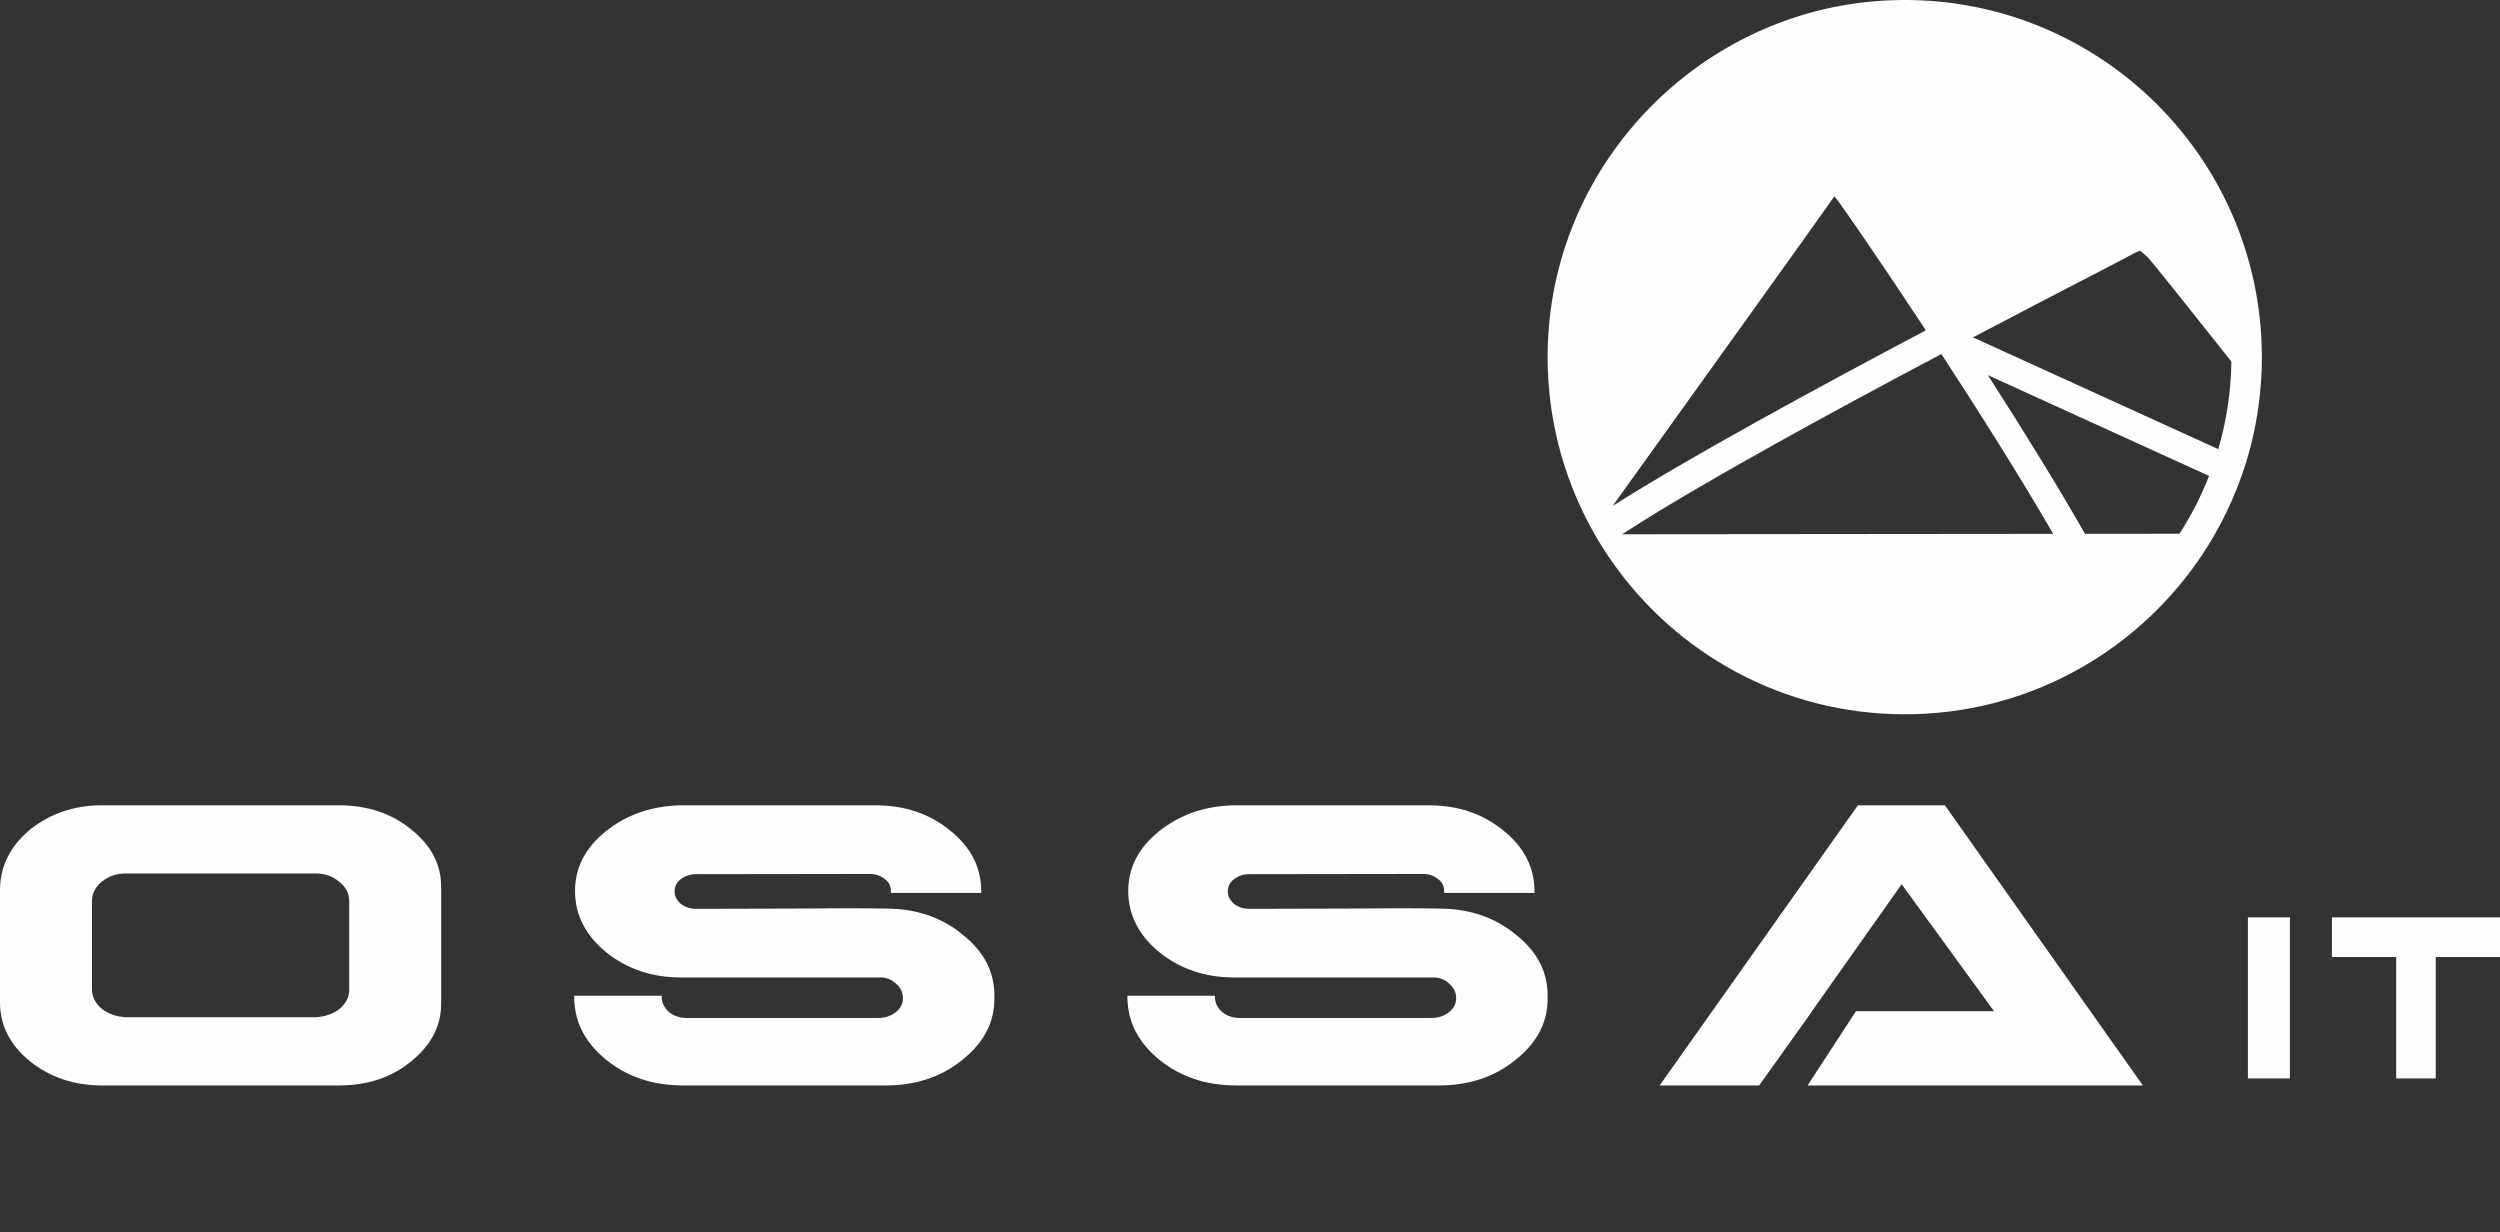
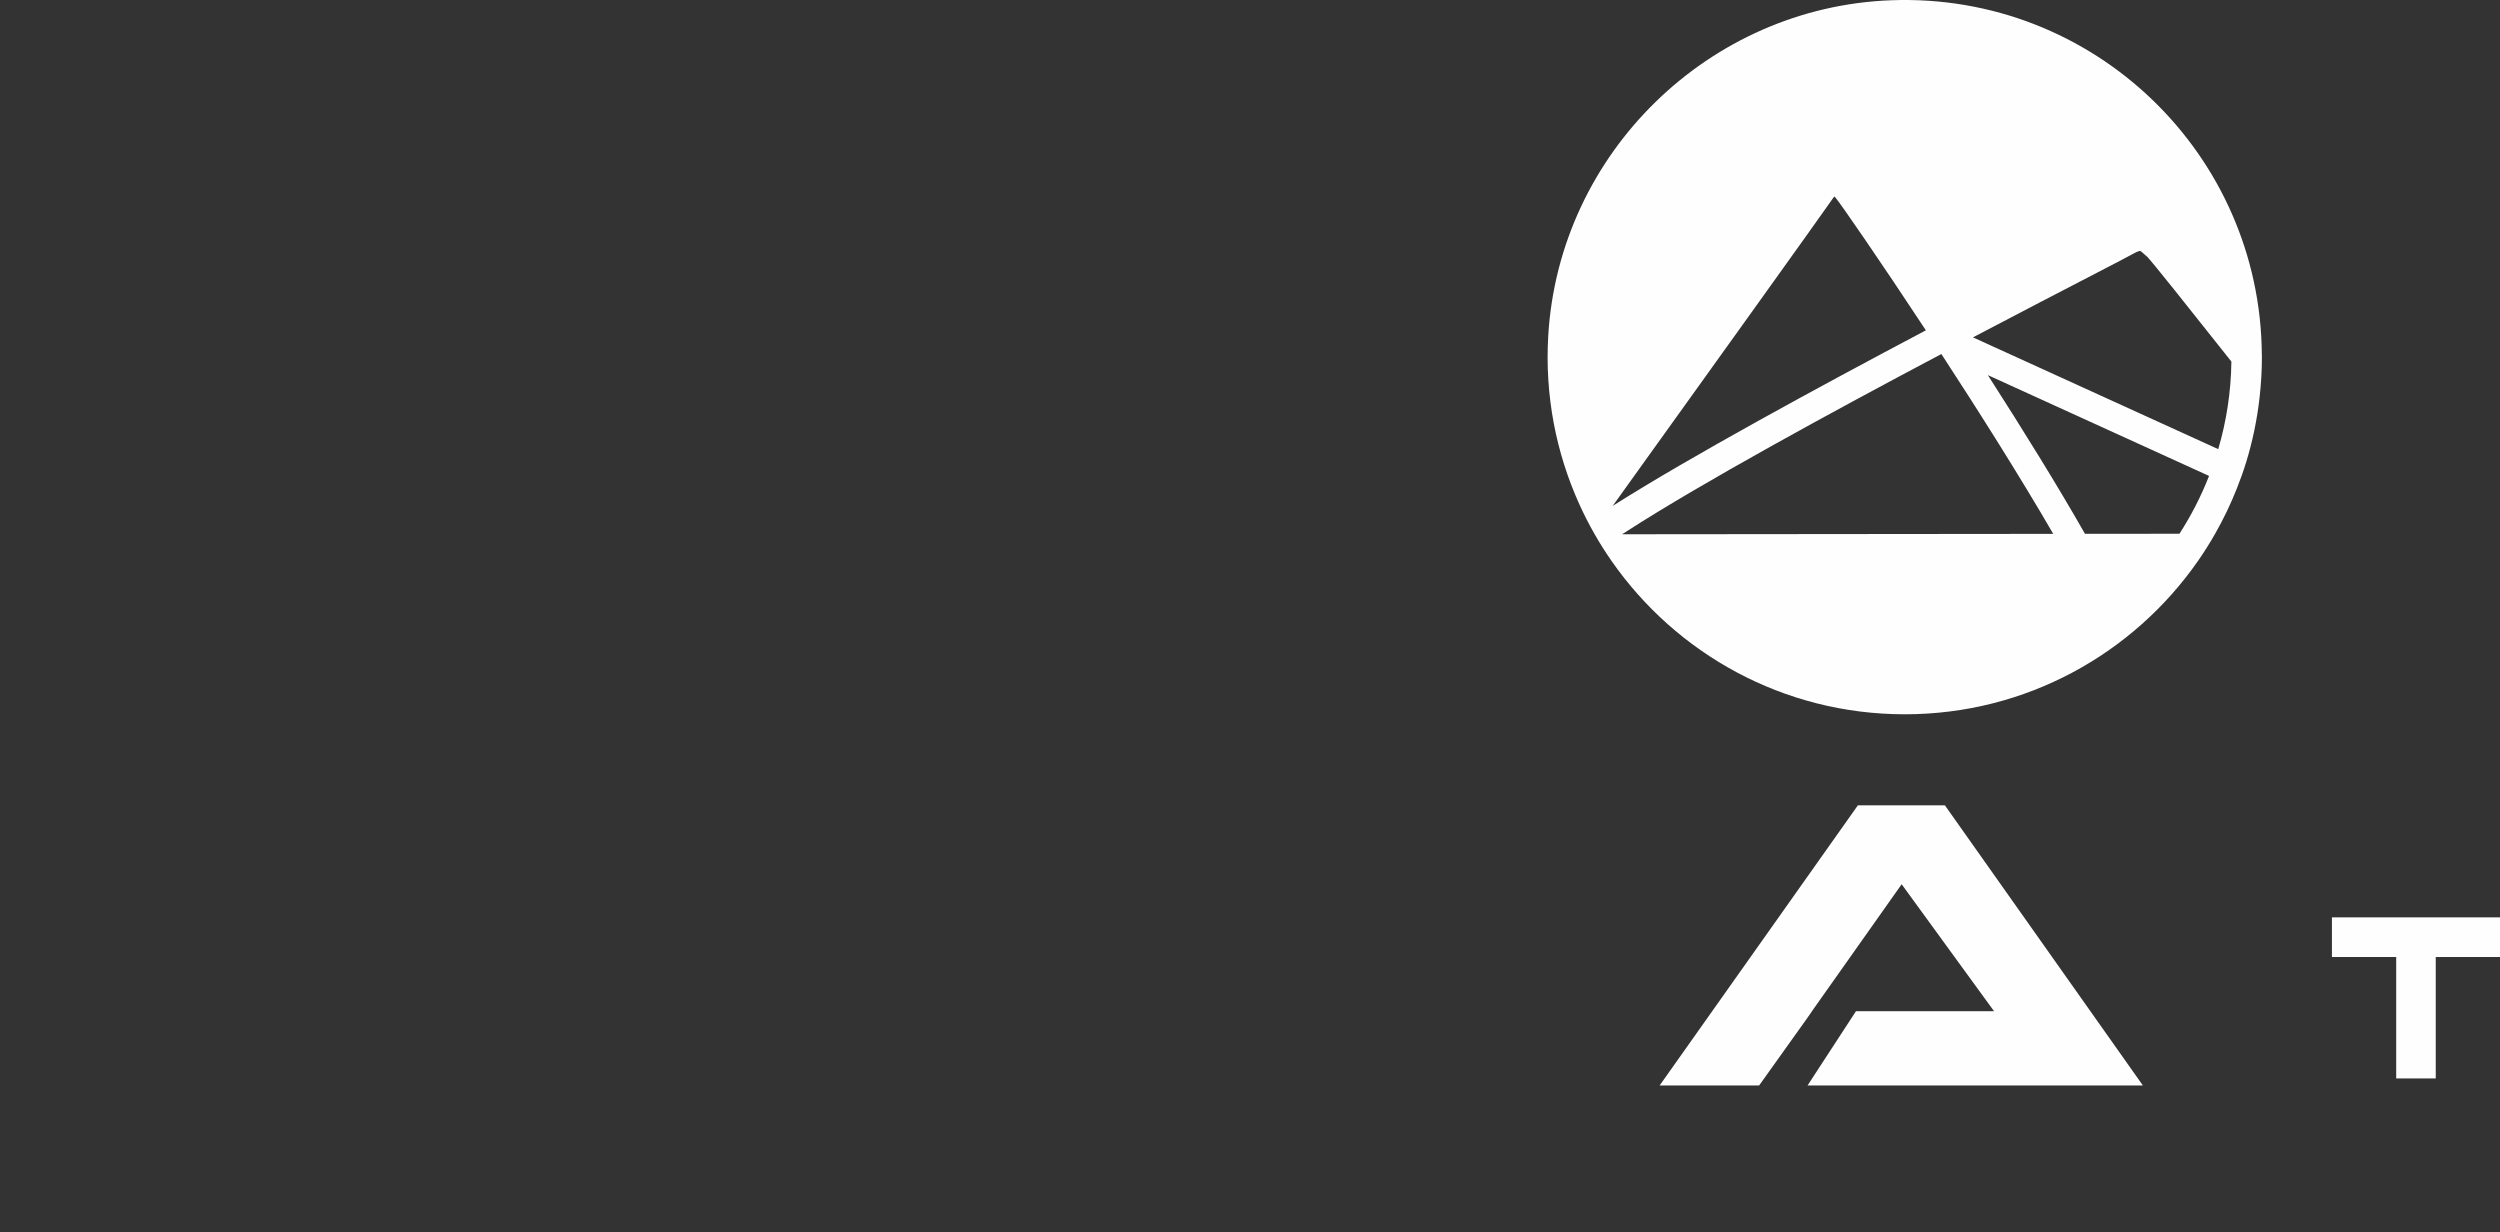
<svg xmlns="http://www.w3.org/2000/svg" xmlns:ns1="http://sodipodi.sourceforge.net/DTD/sodipodi-0.dtd" xmlns:ns2="http://www.inkscape.org/namespaces/inkscape" width="357px" height="176px" viewBox="0 0 357 176" version="1.1" id="svg1" ns1:docname="logo-ossa-mono.svg" ns2:version="1.4 (86a8ad7, 2024-10-11)">
  <rect x="0" y="0" width="357" height="176" fill="#333333" stroke="none" />
  <ns1:namedview id="namedview1" pagecolor="#353535" bordercolor="#000000" borderopacity="0.25" ns2:showpageshadow="2" ns2:pageopacity="0.0" ns2:pagecheckerboard="0" ns2:deskcolor="#d1d1d1" ns2:zoom="3.0775216" ns2:cx="167.50492" ns2:cy="71.486095" ns2:window-width="1728" ns2:window-height="1010" ns2:window-x="-6" ns2:window-y="-6" ns2:window-maximized="1" ns2:current-layer="svg1" showgrid="false">
    <ns2:grid id="grid1" units="px" originx="0" originy="0" spacingx="1" spacingy="1" empcolor="#0099e5" empopacity="0.302" color="#0099e5" opacity="0.149" empspacing="5" enabled="true" visible="false" />
  </ns1:namedview>
  <title id="title1">logo</title>
  <desc id="desc1">Created with Sketch.</desc>
  <defs id="defs1" />
  <g id="Website" stroke="none" stroke-width="1" fill="none" fill-rule="evenodd">
    <g id="Menu" transform="translate(-182, -211)" fill="#FEFEFE">
      <g id="Header-w/-Menu" transform="translate(182, 147)">
        <g id="logo" transform="translate(0, 64)">
          <path d="M241,41.429 L241.942,41.428 C241.851,41.285 241.759,41.143 241.668,41 C241.447,41.142 241.212,41.29 241,41.429" id="Fill-25" />
-           <path d="M240,38.12 C240.036,38.098 240.076,38.073 240.112,38.05 C240.104,38.034 240.095,38.017 240.087,38 C240.059,38.039 240.028,38.081 240,38.12" id="Fill-26" />
          <path d="M316.764,64.138 L281.739,48.175 C288.642,44.546 294.62,41.448 298.544,39.416 C302.418,37.408 304.15,36.51 304.606,36.245 C305.297,35.844 305.589,35.835 305.621,35.835 L305.624,35.835 C305.732,35.872 306.025,36.137 306.217,36.313 C306.365,36.446 306.512,36.579 306.664,36.707 C307.432,37.524 312.337,43.665 318.643,51.631 C318.586,55.968 317.934,60.161 316.764,64.138 M311.227,76.218 L297.735,76.231 C293.789,69.294 288.775,61.213 283.866,53.568 L315.454,67.962 C314.316,70.867 312.896,73.629 311.227,76.218 M232.475,75.755 C243.101,68.918 261.408,58.922 277.229,50.555 C282.631,58.837 288.525,68.166 293.201,76.235 L232.82,76.292 L231.634,76.294 C231.902,76.119 232.198,75.933 232.475,75.755 M230.399,72.093 C240.83,57.566 260.588,30.024 261.52,28.633 C261.702,28.361 261.848,28.177 261.956,28.055 C262.016,28.118 262.088,28.197 262.171,28.298 C262.93,29.224 268.38,37.094 275.014,47.17 C259.544,55.35 241.364,65.226 230.431,72.156 C230.387,72.184 230.337,72.216 230.291,72.244 C230.327,72.195 230.364,72.143 230.399,72.093 M322.99,50.636 C322.789,22.004 299.002,-1.023 270.088,0.035 C244.043,0.986 222.65,21.875 221.093,47.888 C220.577,56.514 222.225,64.699 225.518,71.982 C226.813,74.848 228.364,77.572 230.146,80.128 C239.36,93.345 254.665,102 272,102 C289.333,102 304.639,93.345 313.855,80.128 C314.735,78.864 315.558,77.557 316.323,76.213 C317.5,74.15 318.534,72 319.417,69.77 C319.912,68.523 320.368,67.255 320.765,65.961 C321.675,62.989 322.317,59.9 322.671,56.725 C322.881,54.845 323,52.936 323,51.001 C323,50.877 322.991,50.758 322.99,50.636" id="Fill-27" />
-           <polygon id="Fill-28" points="321 154 327 154 327 131 321 131" />
          <polygon id="Fill-29" points="357 131 333 131 333 136.661 342.177 136.661 342.177 154 347.824 154 347.824 136.661 357 136.661" />
-           <path d="M14.541,125.902 C13.599,126.661 13.127,127.608 13.127,128.745 L13.127,141.252 C13.127,142.345 13.61,143.292 14.579,144.098 C15.543,144.812 16.697,145.199 18.036,145.267 L44.961,145.267 C46.375,145.199 47.539,144.812 48.458,144.098 C49.423,143.292 49.894,142.345 49.87,141.252 L49.87,128.745 C49.87,127.608 49.386,126.661 48.421,125.902 C47.476,125.1 46.323,124.71 44.961,124.73 L18.036,124.73 C16.697,124.71 15.532,125.1 14.541,125.902 Z M48.421,115 C52.486,115 55.933,116.157 58.759,118.477 C61.66,120.795 63.072,123.605 62.997,126.905 L62.997,143.127 C63.05,146.402 61.623,149.213 58.721,151.554 C55.944,153.851 52.51,155 48.421,155 L14.541,155 C10.574,155 7.139,153.84 4.238,151.523 C1.412,149.202 0,146.402 0,143.127 L0,126.905 C0.075,123.605 1.498,120.795 4.276,118.477 C7.178,116.157 10.597,115 14.541,115 L48.421,115 Z" id="Fill-30" />
-           <path d="M97.195,115 L97.233,115 L125.038,115 C129.215,115 132.768,116.203 135.695,118.611 C138.645,120.975 140.122,123.862 140.122,127.272 L140.122,127.507 L127.215,127.507 L127.215,127.272 C127.238,126.537 126.951,125.958 126.351,125.535 C125.749,125.045 125.023,124.797 124.174,124.797 L99.372,124.831 C98.546,124.831 97.82,125.076 97.195,125.566 C96.618,126.013 96.331,126.593 96.331,127.306 C96.331,127.974 96.634,128.567 97.233,129.079 C97.835,129.548 98.546,129.781 99.372,129.781 C102.3,129.781 106.826,129.77 112.957,129.747 C119.084,129.683 123.599,129.683 126.5,129.747 C130.801,129.747 134.456,130.986 137.457,133.461 C140.558,135.914 142.073,138.892 141.997,142.388 C142.073,145.869 140.558,148.846 137.457,151.32 C134.456,153.773 130.801,155 126.5,155 L97.497,155 C93.218,155 89.567,153.773 86.541,151.32 C83.511,148.846 82,145.869 82,142.388 L82,142.191 L94.494,142.191 L94.494,142.456 C94.518,143.237 94.869,143.929 95.543,144.532 C96.244,145.088 97.084,145.368 98.059,145.368 L125.375,145.368 C126.375,145.368 127.227,145.088 127.928,144.532 C128.628,143.974 128.964,143.292 128.939,142.49 C128.939,141.69 128.59,140.999 127.889,140.418 C127.215,139.792 126.375,139.515 125.375,139.582 L97.233,139.582 C93.104,139.582 89.54,138.379 86.541,135.97 C83.613,133.559 82.137,130.661 82.111,127.272 C82.111,123.929 83.561,121.086 86.465,118.745 C89.393,116.381 92.904,115.134 97.009,115 L97.047,115 L97.195,115 Z" id="Fill-31" />
-           <path d="M176.195,115 L176.233,115 L204.038,115 C208.215,115 211.767,116.203 214.695,118.611 C217.645,120.975 219.122,123.862 219.122,127.272 L219.122,127.507 L206.215,127.507 L206.215,127.272 C206.239,126.537 205.951,125.958 205.353,125.535 C204.749,125.045 204.023,124.797 203.174,124.797 L178.372,124.831 C177.546,124.831 176.82,125.076 176.195,125.566 C175.618,126.013 175.331,126.593 175.331,127.306 C175.331,127.974 175.634,128.567 176.233,129.079 C176.835,129.548 177.546,129.781 178.372,129.781 C181.299,129.781 185.826,129.77 191.957,129.747 C198.084,129.683 202.599,129.683 205.5,129.747 C209.803,129.747 213.456,130.986 216.457,133.461 C219.558,135.914 221.073,138.892 220.997,142.388 C221.073,145.869 219.558,148.846 216.457,151.32 C213.456,153.773 209.803,155 205.5,155 L176.497,155 C172.218,155 168.567,153.773 165.541,151.32 C162.512,148.846 161,145.869 161,142.388 L161,142.191 L173.494,142.191 L173.494,142.456 C173.518,143.237 173.869,143.929 174.543,144.532 C175.244,145.088 176.084,145.368 177.059,145.368 L204.374,145.368 C205.374,145.368 206.227,145.088 206.928,144.532 C207.628,143.974 207.966,143.292 207.938,142.49 C207.938,141.69 207.59,140.999 206.889,140.418 C206.215,139.792 205.374,139.515 204.374,139.582 L176.233,139.582 C172.104,139.582 168.54,138.379 165.541,135.97 C162.613,133.559 161.137,130.661 161.111,127.272 C161.111,123.929 162.561,121.086 165.465,118.745 C168.393,116.381 171.904,115.134 176.009,115 L176.047,115 L176.195,115 Z" id="Fill-32" />
          <polygon id="Fill-33" points="306 155 277.731 115 265.307 115 237 155 251.208 155 258.156 145.265 258.762 144.397 258.748 144.397 271.557 126.27 284.748 144.398 265.034 144.397 258.124 155" />
        </g>
      </g>
    </g>
  </g>
</svg>